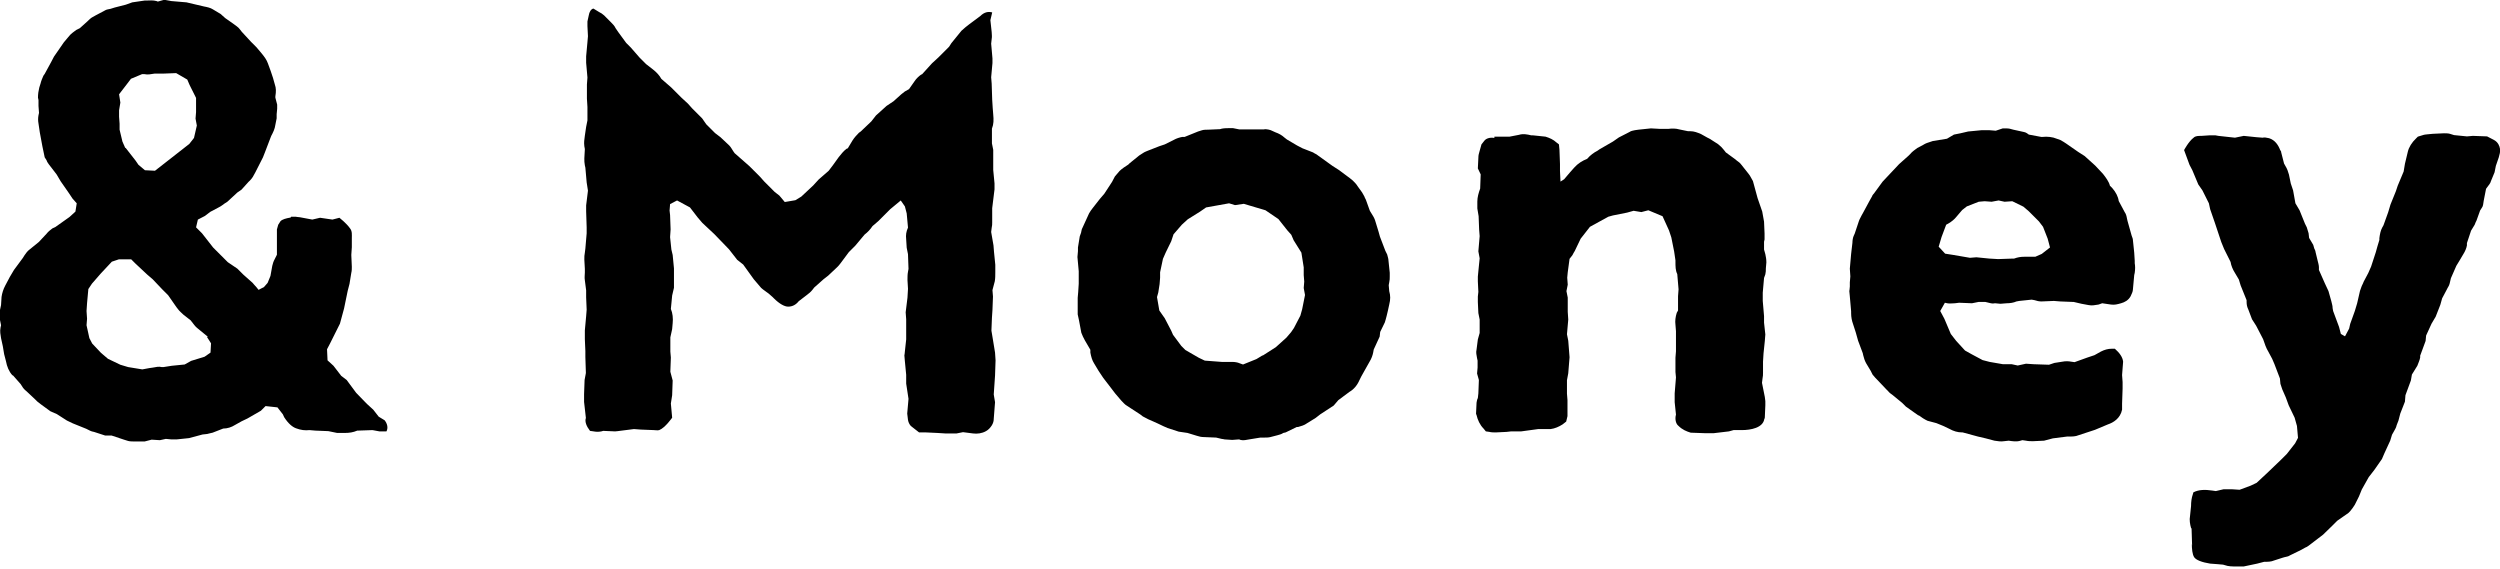
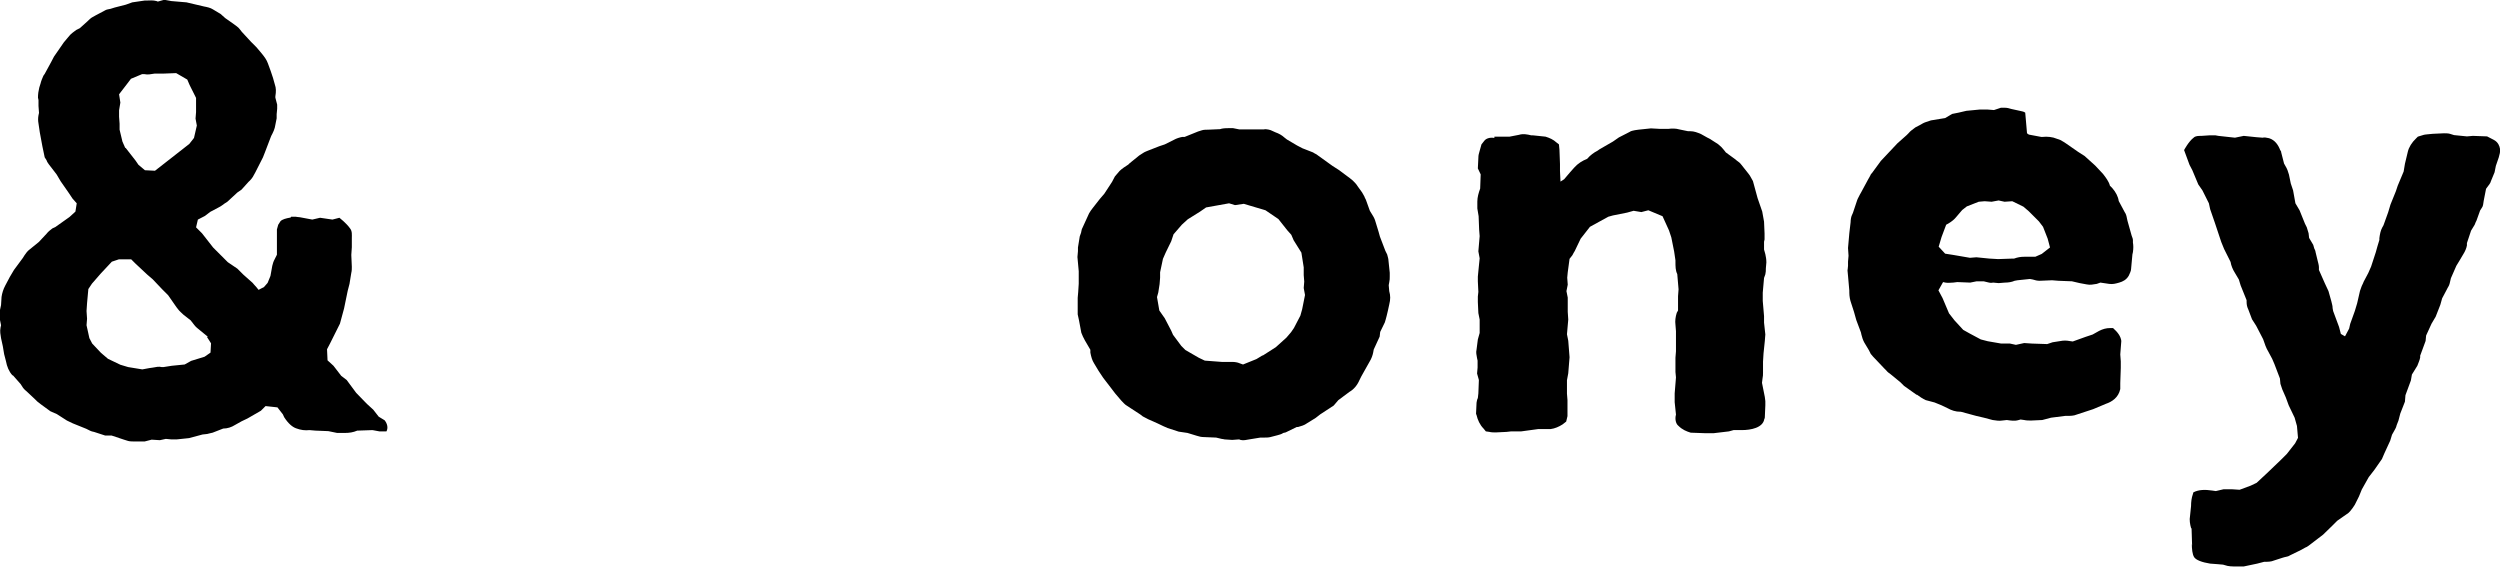
<svg xmlns="http://www.w3.org/2000/svg" id="_レイヤー_2" viewBox="0 0 96.78 22.01">
  <g id="_レイヤー_1-2">
    <g>
      <path d="m11.27,8.39h.18s.11.02.16.02l.48.09.3-.07.48.07.27-.07s.27.21.41.41c.09.11.07.25.07.39v.34l-.02.3.02.46c0,.07,0,.16-.02.23l-.07.43-.07.27-.14.68-.16.59-.16.32-.23.46-.11.21.02.43.23.21.3.39.21.16.37.5.36.37.07.07c.07.07.16.14.23.21l.21.27.23.14c.11.14.14.3.07.43h-.27l-.27-.05-.57.02h-.02c-.16.07-.32.09-.48.09h-.3l-.34-.07-.5-.02-.23-.02c-.16.02-.34,0-.52-.07-.14-.05-.3-.18-.46-.43l-.05-.11-.21-.27-.46-.05-.18.18-.52.3-.23.11-.25.14c-.14.09-.3.14-.46.14l-.41.16c-.07.02-.11.02-.21.05l-.18.02-.52.14-.48.05h-.21l-.21-.02-.23.05-.32-.02-.27.07h-.39c-.07,0-.18,0-.25-.02l-.16-.05-.48-.16h-.25l-.43-.14s-.11-.02-.16-.05l-.14-.07-.52-.21-.23-.11-.39-.25-.25-.11-.37-.27s-.09-.07-.14-.11l-.07-.07-.34-.32s-.09-.07-.14-.14l-.09-.14-.3-.34h-.02c-.14-.16-.21-.34-.25-.55l-.07-.27-.05-.3-.07-.32c-.02-.14-.05-.25-.02-.41l.02-.09-.05-.25v-.3l.05-.23.02-.32c.02-.14.07-.3.14-.43l.18-.34.16-.27.34-.46.07-.11c.05-.07.11-.16.18-.21l.37-.3.3-.32c.07-.09.14-.14.23-.21l.11-.05.55-.39.23-.21.05-.32-.16-.18-.14-.21-.32-.46-.16-.27-.3-.39s-.07-.09-.09-.16l-.07-.11-.09-.43-.05-.27-.05-.27-.05-.34c-.02-.11-.02-.21,0-.32l.02-.09-.02-.27v-.23l-.02-.09c0-.14.02-.27.05-.39l.05-.16c.02-.09.07-.21.11-.3l.05-.07.25-.46.11-.21.27-.39.11-.16.21-.25c.07-.09.18-.16.27-.23l.14-.07.3-.27s.11-.11.16-.14l.16-.09.34-.18c.07-.05.16-.05.23-.07l.16-.05.43-.11.25-.09.48-.07h.05c.14,0,.27-.02.41.02l.05.02.25-.07.27.05.59.05.68.16c.11.02.25.05.34.11l.3.18.18.16.3.21c.09.07.21.14.27.23l.07.09.36.39.21.21.21.25c.09.11.18.23.23.37l.11.3.09.27.07.25c.05.14.05.27.02.46v.05l.07.27v.16c0,.07-.02.14-.02.21v.16l-.05.25c-.02.16-.09.3-.16.43l-.02.05-.21.55-.09.23-.3.59-.05.09c-.05.11-.14.21-.21.27l-.27.3-.16.11-.39.36-.11.07s-.14.11-.21.14l-.34.18-.21.16-.27.14-.07.3.23.23.43.55.41.41.16.16.37.25s.09.09.14.14l.09.09.36.32s.09.11.14.16l.09.11.21-.11.14-.16.11-.27.07-.39c.02-.09.05-.18.09-.25l.09-.18v-.98l.05-.18.09-.14c.07-.07.21-.11.39-.14Zm-3.22,4.65l-.39-.32s-.09-.07-.14-.14l-.14-.18-.27-.21c-.07-.07-.16-.14-.21-.21l-.07-.09-.32-.46-.23-.23-.37-.39-.21-.18-.46-.43-.16-.16h-.48l-.27.09-.43.46-.34.39-.14.21-.05.55-.02.3.02.3-.02.25.11.5.11.21.34.36.27.23.48.23.3.09.55.09.27-.05.14-.02c.11-.02.23-.05.34-.02h.07l.32-.05.5-.05.25-.14.52-.16.23-.16.02-.36-.16-.25Zm-3.19-7.32l.39.5.11.16.25.21.39.02.64-.5.23-.18.46-.36.18-.23.11-.48-.05-.27.02-.25v-.55l-.25-.5-.09-.21-.43-.25-.52.02h-.32c-.14.02-.25.05-.39.02h-.09l-.43.18-.16.21-.3.39.05.32-.05.3v.25l.02.27v.23l.11.46.11.25Z" />
-       <path d="m29.91,11.5l-.16-.14-.07-.05c-.09-.07-.21-.14-.27-.23l-.23-.27-.41-.57-.23-.18-.32-.41-.57-.59-.46-.43-.18-.21-.3-.39-.5-.27-.27.14-.02.25.02.18.02.55-.02.3.05.48.05.21.05.52v.75l-.07.3-.05.52c.07.16.09.37.07.55l-.02.23-.07.32v.55l.02.23-.02.55.09.34-.02.57-.05.32.05.55s-.27.39-.5.48c-.07.02-.14,0-.21,0l-.5-.02-.27-.02-.55.07s-.14.02-.18.02l-.46-.02-.07.02c-.09.02-.21.02-.3,0l-.14-.02c-.14-.18-.21-.36-.16-.5l-.07-.62v-.3l.02-.55.05-.27-.02-.62v-.23l-.02-.46v-.34l.05-.55.02-.25-.02-.48v-.27l-.05-.39c-.02-.11,0-.21,0-.3v-.14l-.02-.36c0-.11,0-.18.02-.27l.02-.16.05-.59v-.23l-.02-.62v-.23l.07-.57-.05-.32-.05-.57-.02-.09c-.02-.11-.02-.16-.02-.27l.02-.36-.02-.11c-.02-.16,0-.25.02-.41l.05-.34.05-.25v-.52l-.02-.32v-.55l.02-.27-.05-.57v-.25l.05-.55.02-.23-.02-.39v-.18l.05-.23c.02-.14.09-.25.18-.27l.23.14.09.05c.07.05.14.11.18.16l.18.18c.07.07.14.14.18.23l.11.16.3.41.18.18.34.39.25.25.27.21c.14.11.25.23.32.36l.39.34.39.39.25.23.16.18.39.39.16.23.34.34.21.16.34.32c.07.07.11.16.16.23l.05.07.57.5.41.41.16.18.41.41.18.14.21.25.41-.07.23-.14.46-.43.21-.23.39-.34.16-.21.23-.32c.09-.11.18-.23.3-.32l.05-.02.18-.3c.07-.11.16-.21.25-.3l.07-.05.41-.39.18-.23.41-.37.27-.18.3-.27s.09-.07.14-.11l.16-.09.21-.3c.07-.11.18-.21.27-.27h.02l.39-.43.25-.23.41-.41.09-.14.39-.48.16-.14s.09-.07.14-.11l.43-.32c.16-.16.32-.18.46-.14l-.07.3.05.46c0,.09.02.16,0,.27l-.02.18.05.57v.18l-.05.55.02.25.02.62.02.32.02.25c.02.21.02.37-.05.55v.57l.05.25v.78l.05.52v.23l-.02.16-.07.57v.55c0,.09,0,.11-.02.21l-.02.16.09.52.02.25.05.5v.3c0,.11,0,.23-.02.34l-.09.34.02.25-.02.52-.02.3-.02.5.05.3.09.55.02.3-.02.59-.05.73.05.3-.05.64c0,.09-.02.16-.07.25-.07.11-.14.18-.23.23-.16.09-.34.11-.5.09l-.39-.05-.25.05h-.43l-.32-.02-.43-.02h-.27s-.18-.14-.32-.25c-.14-.16-.11-.32-.14-.48l.05-.57-.09-.59v-.34l-.05-.52-.02-.23s.02-.11.02-.16l.05-.46v-.78l-.02-.27.07-.57.02-.34-.02-.34c0-.09,0-.23.02-.32l.02-.11-.02-.57-.05-.25-.02-.32c-.02-.18,0-.3.07-.46l-.05-.55-.07-.27-.16-.23-.41.34-.46.46-.21.18-.02.02c-.07.11-.18.23-.3.32l-.36.43-.25.25-.32.43c-.05.07-.09.11-.14.16l-.34.32-.18.14-.36.32-.07.09c-.07.09-.14.14-.23.21l-.3.23c-.11.14-.25.21-.41.21-.14,0-.34-.11-.55-.32Z" />
      <path d="m48.94,5c.11,0,.23.02.32.07l.11.05c.14.05.25.11.36.21l.09.07.39.23.21.11.41.16c.07.05.14.07.18.11l.57.41.25.16.43.32.11.09c.07.07.14.14.18.21l.18.25.09.16c.02.07.05.09.07.16l.14.39.14.23c.05.09.07.16.09.23l.11.36.05.18.21.55.07.14c.02.09.05.16.05.23l.05.48v.14c0,.09,0,.14-.02.23l-.02.11.02.23c.05.18.05.32,0,.52l-.05.23-.05.21c-.02.09-.05.18-.07.25l-.18.37-.02.18-.23.5-.02.11c-.02.11-.07.25-.14.36l-.18.32-.14.25-.07.14c-.09.21-.23.37-.39.46l-.43.32-.18.21-.52.34-.18.14-.34.21c-.09.07-.23.11-.34.14h-.05l-.43.21-.09.02c-.07.05-.16.07-.23.09l-.27.07c-.07.02-.18.02-.25.02h-.14l-.43.07c-.11.02-.23.05-.34.02l-.05-.02-.27.02-.3-.02s-.07-.02-.11-.02l-.21-.05-.48-.02c-.09,0-.18-.02-.27-.05l-.36-.11-.34-.05-.43-.14s-.11-.05-.16-.07l-.23-.11-.36-.16c-.09-.05-.14-.07-.21-.11l-.09-.07-.52-.34c-.09-.05-.16-.14-.23-.21l-.23-.27-.16-.21-.3-.39-.18-.27-.18-.3c-.07-.11-.11-.25-.14-.41v-.11l-.21-.36c-.05-.09-.11-.21-.14-.3l-.09-.48-.05-.23v-.64l.02-.23.02-.32v-.48l-.05-.55.02-.23v-.14l.07-.43.05-.14c.02-.07.02-.14.05-.18l.21-.46.05-.11c.05-.09.09-.14.16-.23l.25-.32.18-.21.3-.46.11-.21.18-.21c.09-.09.23-.18.34-.25l.05-.05.37-.3.14-.09c.07-.05.14-.07.18-.09l.46-.18.21-.07.36-.18c.09-.05.21-.09.32-.11h.09l.52-.21.16-.05c.07-.02.16-.02.23-.02l.46-.02.07-.02c.11-.02.21-.02.32-.02h.11l.25.05h.98Zm-.05,8.76l.5-.32.41-.37.18-.21.11-.16.25-.48.07-.25.11-.55-.05-.27.02-.25-.02-.25v-.3l-.09-.57-.3-.48-.09-.21-.16-.18-.34-.43-.5-.34-.84-.25-.34.05-.23-.07-.89.16-.23.16-.48.3-.23.21-.32.37-.09.27-.21.43-.11.25-.11.52v.21l-.02.25-.05.32-.05.18.09.52.21.3.25.48.07.16.32.43.16.16.52.3.23.11.66.05h.41c.09,0,.21.02.27.05l.14.05.52-.21.23-.14Z" />
      <path d="m57.85,5.29h.59l.36-.07c.16-.05.32-.02.48.02h.07l.48.05c.16.05.3.11.43.23l.09.07.02.21.02.55v.27l.02.41.14-.09.23-.27.16-.18c.14-.16.32-.27.5-.34l.02-.02c.09-.11.25-.23.39-.3l.07-.05.52-.3.23-.16.41-.21c.07-.05.14-.05.21-.07l.14-.02.48-.05.37.02h.3c.14-.02.3-.02.43.02l.34.07h.09c.14,0,.27.05.41.11l.25.14s.11.05.16.09l.25.16c.09.07.16.14.23.23l.07.09.37.27c.07.07.16.11.21.18l.27.34s.09.11.11.16l.09.16.18.66.18.52.07.39.02.46v.23l-.02.09v.3l.05.18c.02.11.04.18.04.32l-.02.23c0,.09,0,.14-.02.23l-.05.14-.05.57v.32l.05.59v.25l.05.46c0,.07-.02.16-.02.25l-.05.48-.02.32v.43c0,.07,0,.14-.02.23l-.02.16.11.55.02.16v.16l-.02.46s0,.05-.02.07c-.05.34-.52.43-.87.43h-.32l-.18.05-.59.07h-.34l-.55-.02c-.16-.05-.32-.11-.48-.27-.09-.07-.14-.25-.09-.43l-.05-.48v-.34l.05-.62-.02-.21v-.55l.02-.25v-.78l-.02-.25c-.02-.14,0-.3.05-.46l.05-.09v-.55l.02-.27-.05-.59c-.07-.14-.07-.3-.07-.48v-.05l-.05-.34-.11-.55-.09-.27-.25-.55-.55-.23-.27.07-.3-.05-.25.07-.55.11-.18.05-.71.39-.36.46-.23.48s-.07.11-.09.16l-.11.14-.07.52-.02.21.02.27-.05.25.05.25v.55l.02.3-.05.57.05.25.05.64-.05.62-.05.27v.52l.02.25v.62l-.05.21-.14.11c-.14.09-.3.16-.46.18h-.48l-.66.09h-.39l-.18.02-.41.02c-.09,0-.18,0-.25-.02l-.14-.02-.09-.11c-.14-.14-.23-.34-.27-.52l-.02-.05.02-.43s.02-.14.05-.18l.02-.18.02-.52-.07-.25.02-.23v-.27l-.02-.09c-.02-.14-.05-.21-.02-.34l.05-.39.07-.25v-.52l-.05-.25-.02-.43v-.21l.02-.18-.02-.41v-.18l.02-.21.05-.5-.05-.27.05-.59-.02-.25-.02-.52-.05-.3v-.27c0-.16.05-.34.11-.5l.02-.55-.11-.23.02-.41c0-.11.02-.16.05-.27l.07-.25.11-.14c.07-.09.21-.14.39-.11Z" />
-       <path d="m78.47,5.16l.07.05.48.09h.05c.18-.02.39,0,.55.07l.14.05c.09.05.16.09.23.14l.46.32.25.16.41.37.3.32c.11.14.23.3.27.46l.09.09c.14.16.23.34.25.5l.23.43c.05.07.07.14.09.25l.02.09.16.57c.02.07.05.11.05.18l.05.48.02.32v.09c.02.11.02.23,0,.37l-.02.09-.05.55c0,.09-.05.18-.09.27-.09.16-.23.23-.37.27s-.25.07-.39.05l-.34-.05-.14.05c-.14.02-.25.05-.39.02l-.27-.05-.3-.07-.52-.02-.25-.02-.48.02c-.09,0-.18-.02-.27-.05l-.11-.02-.48.05-.11.02c-.11.05-.25.07-.37.07l-.25.02-.21-.02s-.09.02-.16,0l-.21-.05h-.27l-.25.05-.5-.02-.16.02c-.09,0-.21.02-.3,0l-.09-.02-.18.32.16.3.25.59.21.27.34.37.25.14.43.23.27.07.52.09h.34l.23.05.32-.07.3.02.59.02.21-.07.32-.05c.09-.02.23-.02.32,0l.14.02.5-.18.27-.09.25-.14c.14-.07.27-.11.43-.11h.11c.18.16.3.32.32.5l-.04.52.02.27v.25l-.02.59v.23c-.07.34-.34.5-.55.57l-.5.21-.64.21c-.11.05-.25.05-.39.05h-.05l-.55.07-.34.09-.43.02c-.09,0-.18,0-.27-.02l-.14-.02-.07.02c-.16.05-.32.02-.46,0l-.18.02c-.11.02-.25,0-.37-.02l-.34-.09-.3-.07-.59-.16h-.02c-.18,0-.34-.05-.5-.14l-.23-.11-.27-.11-.34-.09c-.11-.05-.25-.14-.34-.21h-.02l-.48-.34-.14-.14-.39-.32s-.11-.07-.16-.14l-.07-.07-.37-.39s-.11-.11-.16-.18l-.07-.14-.18-.3c-.05-.09-.09-.21-.11-.3l-.02-.09-.18-.48-.09-.32-.11-.34c-.04-.11-.07-.25-.07-.41v-.07l-.05-.57-.02-.21s.02-.14.02-.18v-.16l.02-.23-.02-.3.05-.57.05-.43c0-.09.02-.21.05-.27l.04-.09.16-.48c.02-.07.07-.14.11-.23l.04-.07.27-.5.09-.16c.02-.07.07-.09.11-.16l.3-.41.64-.68.36-.32.07-.07c.07-.09.18-.16.27-.23l.21-.11s.11-.07.18-.09l.21-.07.55-.09.27-.16.25-.05.3-.07.52-.05h.3l.25.02.27-.09h.14c.09,0,.18.02.27.05l.32.07c.07.02.14.02.21.07Zm.8,4.08l-.18-.46-.16-.21-.39-.39-.21-.18-.43-.21-.3.02-.23-.05-.27.05-.27-.02-.23.02-.46.18-.18.14-.23.27c-.07.09-.18.18-.3.25l-.09.05-.18.48-.11.37.25.27.32.05.64.11.25-.02.5.05.34.02.57-.02h.05c.14-.05.25-.07.39-.07h.43l.25-.11.32-.25-.09-.34Z" />
+       <path d="m78.47,5.16l.07.05.48.09h.05c.18-.02.39,0,.55.07l.14.05c.09.05.16.09.23.14l.46.32.25.16.41.37.3.32c.11.14.23.3.27.46l.09.09c.14.16.23.34.25.5l.23.43c.05.07.07.14.09.25l.02.09.16.57c.02.07.05.11.05.18v.09c.02.11.02.23,0,.37l-.02.09-.05.55c0,.09-.05.18-.09.27-.09.16-.23.23-.37.27s-.25.07-.39.05l-.34-.05-.14.05c-.14.02-.25.05-.39.02l-.27-.05-.3-.07-.52-.02-.25-.02-.48.02c-.09,0-.18-.02-.27-.05l-.11-.02-.48.05-.11.02c-.11.05-.25.07-.37.07l-.25.02-.21-.02s-.09.02-.16,0l-.21-.05h-.27l-.25.05-.5-.02-.16.02c-.09,0-.21.02-.3,0l-.09-.02-.18.32.16.3.25.59.21.27.34.37.25.14.43.23.27.07.52.09h.34l.23.05.32-.07.3.02.59.02.21-.07.32-.05c.09-.02.23-.02.32,0l.14.02.5-.18.27-.09.25-.14c.14-.07.27-.11.43-.11h.11c.18.16.3.32.32.5l-.04.52.02.27v.25l-.02.59v.23c-.07.34-.34.5-.55.57l-.5.21-.64.21c-.11.05-.25.05-.39.05h-.05l-.55.07-.34.09-.43.02c-.09,0-.18,0-.27-.02l-.14-.02-.07.02c-.16.05-.32.02-.46,0l-.18.02c-.11.02-.25,0-.37-.02l-.34-.09-.3-.07-.59-.16h-.02c-.18,0-.34-.05-.5-.14l-.23-.11-.27-.11-.34-.09c-.11-.05-.25-.14-.34-.21h-.02l-.48-.34-.14-.14-.39-.32s-.11-.07-.16-.14l-.07-.07-.37-.39s-.11-.11-.16-.18l-.07-.14-.18-.3c-.05-.09-.09-.21-.11-.3l-.02-.09-.18-.48-.09-.32-.11-.34c-.04-.11-.07-.25-.07-.41v-.07l-.05-.57-.02-.21s.02-.14.02-.18v-.16l.02-.23-.02-.3.05-.57.05-.43c0-.09.02-.21.05-.27l.04-.09.16-.48c.02-.07.07-.14.11-.23l.04-.07.27-.5.09-.16c.02-.07.07-.09.11-.16l.3-.41.64-.68.36-.32.07-.07c.07-.09.18-.16.27-.23l.21-.11s.11-.07.18-.09l.21-.07.55-.09.27-.16.25-.05.3-.07.52-.05h.3l.25.02.27-.09h.14c.09,0,.18.02.27.05l.32.07c.07.02.14.02.21.07Zm.8,4.08l-.18-.46-.16-.21-.39-.39-.21-.18-.43-.21-.3.02-.23-.05-.27.05-.27-.02-.23.02-.46.18-.18.14-.23.27c-.07.09-.18.18-.3.25l-.09.05-.18.48-.11.37.25.27.32.05.64.11.25-.02.5.05.34.02.57-.02h.05c.14-.05.25-.07.39-.07h.43l.25-.11.32-.25-.09-.34Z" />
      <path d="m84.86,21.12v-.02l-.02-.64-.02-.02c-.04-.14-.07-.32-.04-.46l.04-.39c0-.16.02-.32.07-.46l.02-.07c.21-.11.46-.11.73-.07l.14.02.3-.07h.32l.3.02.43-.16.23-.11.46-.43.48-.46.23-.23.32-.41.11-.21-.04-.46-.09-.32-.23-.48-.11-.3-.14-.32c-.02-.07-.05-.14-.07-.21l-.02-.21-.21-.55-.09-.21-.21-.39c-.04-.09-.07-.16-.09-.23l-.05-.14-.27-.52-.16-.25-.14-.37c-.05-.11-.07-.18-.07-.32v-.05l-.23-.57-.07-.23-.16-.27c-.07-.11-.14-.27-.16-.41l-.25-.5-.11-.27-.25-.75-.18-.52-.05-.23-.25-.5-.16-.23-.23-.55-.11-.21-.21-.57s.18-.34.37-.48c.07-.07.18-.07.3-.07l.3-.02h.25l.11.02.64.07.34-.07.48.05.25.02c.07-.02.16,0,.25.02.23.07.36.27.43.46.02.02.04.05.04.09l.11.43.05.09c.07.11.11.23.14.34l.07.34.09.27.09.5.16.27.21.52.07.14c.02.07.04.14.07.23l.02.18.16.27.04.14s.05.09.05.14l.09.37s.04.14.04.21v.11l.23.52.14.3.11.39c.02.11.05.16.05.27l.02.11.23.62.07.27.16.09.16-.3.04-.18.18-.5.09-.3.11-.48.05-.14c.02-.07.07-.14.09-.21l.18-.34.11-.25.18-.55.07-.25.07-.23v-.07c.02-.16.05-.3.11-.41l.05-.09.18-.5.09-.3.21-.52.07-.21.23-.55.05-.3.11-.46c.04-.18.16-.37.32-.52l.07-.07.23-.07s.09-.02.14-.02l.21-.02.43-.02c.07,0,.16,0,.23.02l.16.05.5.05.23-.02.55.02.27.14c.16.09.21.23.23.34.02.11-.02.23-.05.34l-.11.32-.05.25-.14.34c-.02.09-.09.16-.14.23l-.05.07-.09.46c-.02.11-.02.21-.07.27l-.07.11-.14.39s-.05.09-.07.16l-.14.23-.16.48v.09c-.02.11-.07.23-.14.34l-.16.27-.11.18-.21.48-.05.21c-.02.09-.07.14-.11.23l-.18.34-.07.25-.18.46-.16.27-.21.46-.02.21-.21.57v.07c-.02.11-.07.21-.11.32l-.21.34-.04.23-.21.57-.02.25-.18.46-.07.27-.07.18c-.02.09-.05.14-.09.21l-.09.16-.07.23-.23.5-.09.21-.3.43-.21.27-.27.48-.11.27-.16.32c-.05.09-.11.16-.18.25l-.07.07-.43.3-.18.18-.37.36-.21.16-.3.23s-.11.09-.18.11l-.16.09-.43.21c-.07.05-.14.05-.21.07l-.07.02-.34.11c-.11.05-.25.05-.36.05h-.02l-.27.07-.52.11h-.3c-.14,0-.3,0-.43-.05l-.07-.02-.23-.02-.27-.02c-.32-.05-.55-.14-.62-.25-.07-.11-.09-.32-.09-.52Z" />
    </g>
  </g>
</svg>